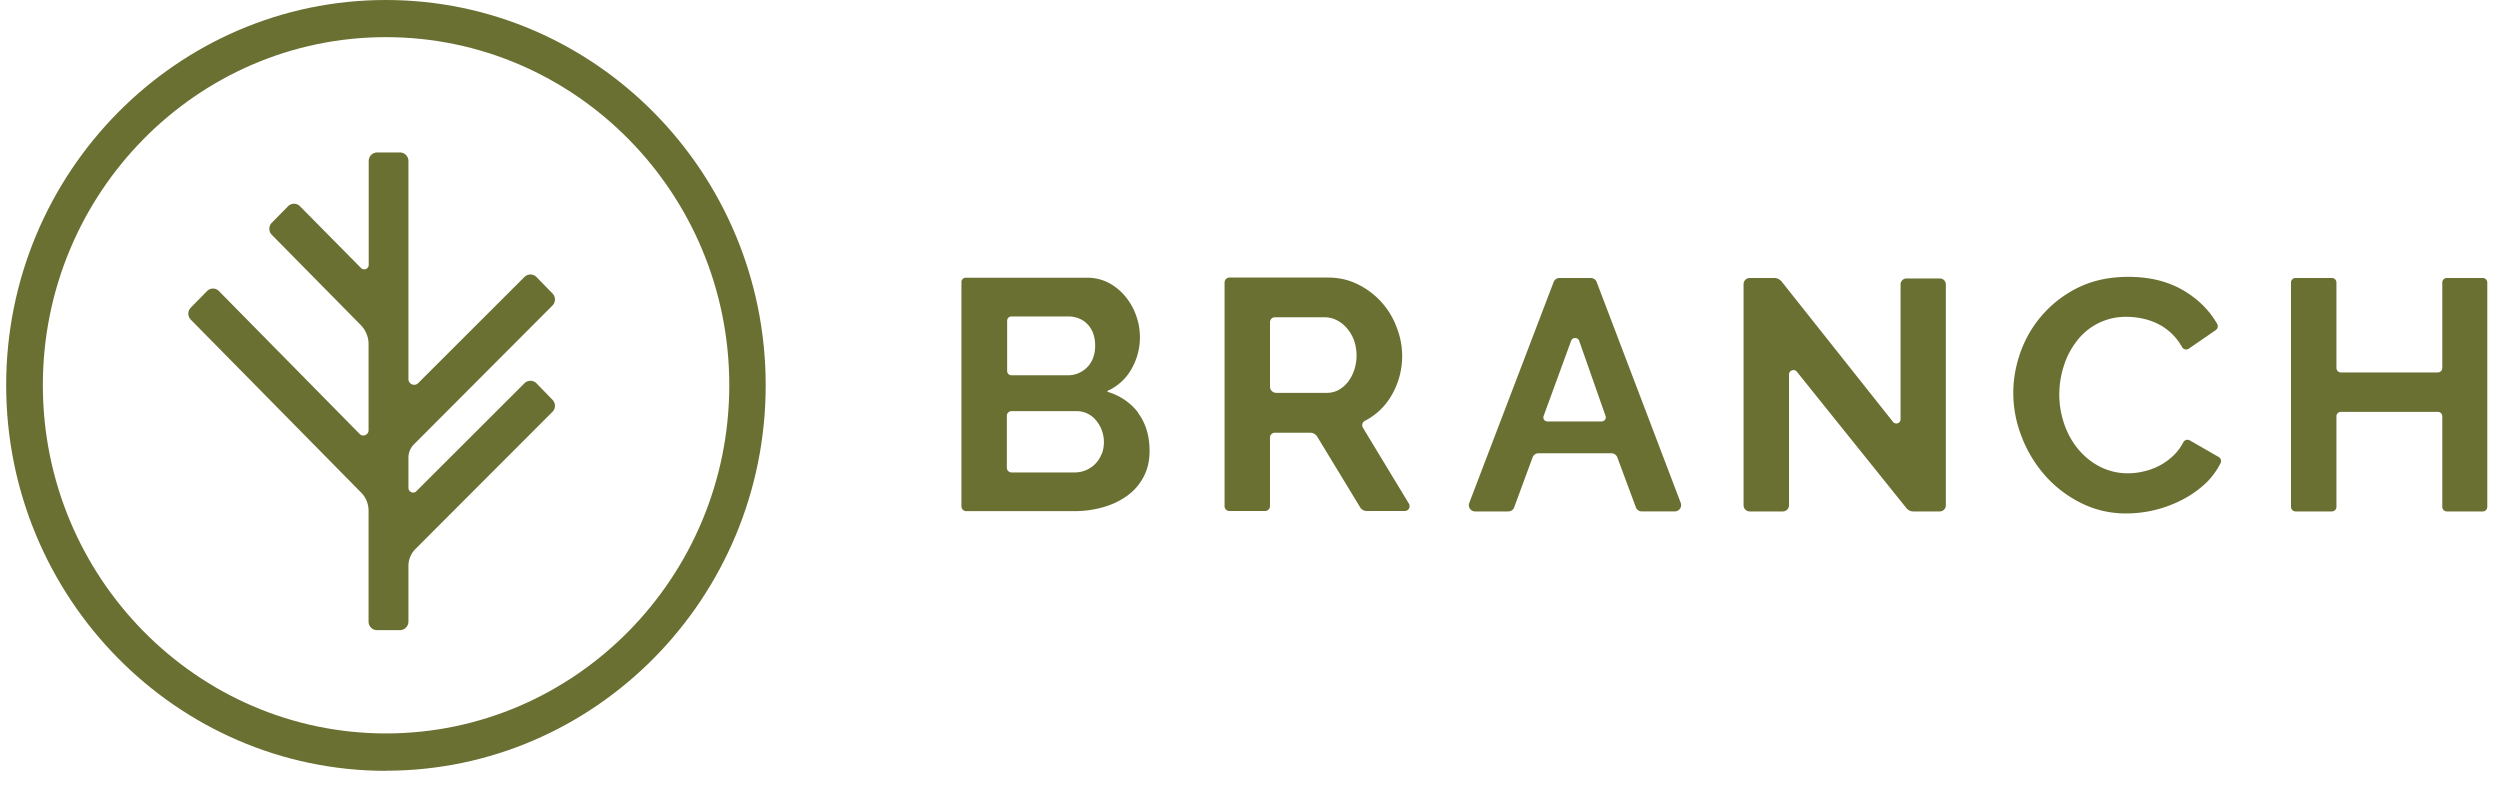
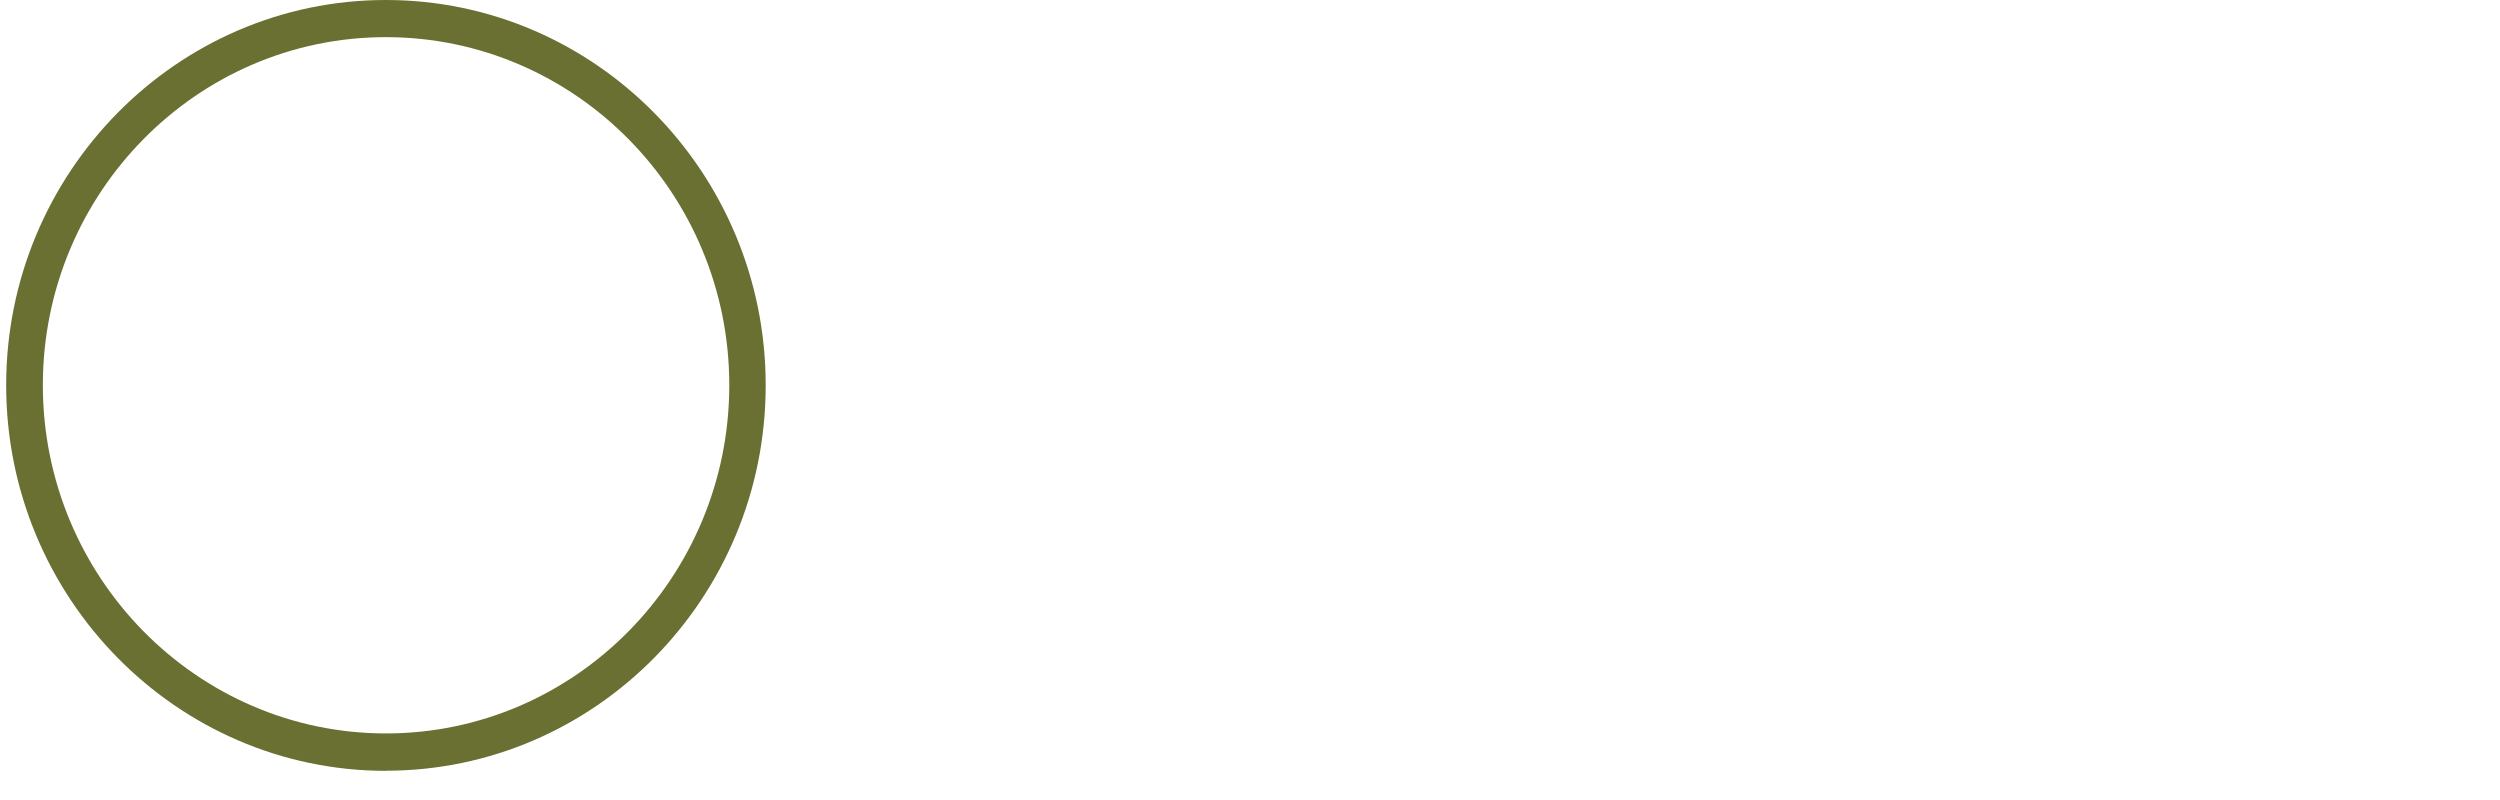
<svg xmlns="http://www.w3.org/2000/svg" width="150" height="48" fill="none">
-   <path fill="#6A7032" fill-rule="evenodd" d="M76.2 23.203c0 .206.171.368.377.368h3.034c.258 0 .489-.06.703-.171.215-.12.403-.283.566-.489a2.39 2.39 0 00.377-.72c.19-.586.18-1.219-.026-1.8-.1-.26-.245-.5-.428-.711a1.935 1.935 0 00-.6-.471 1.593 1.593 0 00-.703-.172h-3a.291.291 0 00-.3.292v3.874zm-2.726 7.157V16.946c0-.163.137-.292.3-.292h5.906c.643 0 1.234.129 1.783.403a4.645 4.645 0 012.331 2.572 4.671 4.671 0 01-.343 4.165 3.907 3.907 0 01-1.56 1.457.293.293 0 00-.111.42l2.751 4.543a.291.291 0 01-.248.446H82.01a.463.463 0 01-.402-.223l-2.572-4.234a.505.505 0 00-.428-.24H76.49a.292.292 0 00-.291.291v4.115a.294.294 0 01-.291.291h-2.143a.291.291 0 01-.292-.3zm22.86-5.4l-1.585-4.517a.257.257 0 00-.48 0l-1.655 4.526a.239.239 0 00.115.289.24.24 0 00.108.028h3.266a.247.247 0 00.231-.326zm-2.768-8.28h1.885c.155 0 .3.103.352.249l5.04 13.242a.38.38 0 01-.343.514h-1.997a.377.377 0 01-.352-.248l-1.114-3a.376.376 0 00-.36-.24h-4.371a.377.377 0 00-.352.249l-1.105 3a.377.377 0 01-.352.24H88.51a.376.376 0 01-.352-.515l5.057-13.242a.377.377 0 01.352-.249zm13.774 5.794v7.852a.367.367 0 01-.369.36h-1.988a.37.37 0 01-.369-.36V17.04a.37.37 0 01.369-.36h1.483c.171 0 .325.086.428.206l6.686 8.425c.154.189.454.086.454-.154v-8.091c0-.197.163-.36.36-.36h1.989c.206 0 .368.163.368.36v13.26a.367.367 0 01-.368.36h-1.594a.524.524 0 01-.403-.197l-6.575-8.186a.262.262 0 00-.296-.082.264.264 0 00-.175.253M120.797 23.588c0-.857.154-1.705.463-2.537a6.856 6.856 0 013.523-3.84c.857-.402 1.826-.6 2.914-.6 1.294 0 2.409.275 3.352.84.857.515 1.517 1.175 1.98 1.98a.284.284 0 01-.086.377l-1.62 1.115a.288.288 0 01-.224.037.282.282 0 01-.179-.14 3.377 3.377 0 00-1.38-1.354 3.815 3.815 0 00-.943-.343 4.5 4.5 0 00-.968-.112 3.668 3.668 0 00-3.052 1.492c-.342.45-.6.958-.763 1.5a5.65 5.65 0 00-.257 1.663c0 .617.103 1.208.3 1.782.186.55.47 1.062.84 1.509.36.429.797.789 1.303 1.046a3.632 3.632 0 001.663.394c.317 0 .643-.034.986-.12a3.698 3.698 0 001.842-1.029 3.02 3.02 0 00.506-.711.296.296 0 01.072-.088.292.292 0 01.215-.06.282.282 0 01.107.037l1.732.994a.283.283 0 01.111.368 4.433 4.433 0 01-.84 1.158 6.158 6.158 0 01-1.405 1.011 7.308 7.308 0 01-3.403.849 5.954 5.954 0 01-2.743-.635 7.129 7.129 0 01-2.143-1.645 7.619 7.619 0 01-1.397-2.315 7.182 7.182 0 01-.506-2.622M149.237 16.954v13.458c0 .154-.12.274-.257.274h-2.177a.276.276 0 01-.266-.266v-5.443a.265.265 0 00-.266-.265h-5.82a.265.265 0 00-.265.266v5.442a.27.27 0 01-.275.266h-2.185a.276.276 0 01-.266-.266V16.954c0-.154.12-.274.266-.274h2.185a.27.27 0 01.275.274v5.118c0 .154.12.274.265.274h5.82c.146 0 .266-.12.266-.274v-5.117c0-.155.12-.275.266-.275h2.168c.146 0 .266.12.266.274zM66.094 27.24a1.693 1.693 0 01-.934.969 1.714 1.714 0 01-.703.137h-3.763a.283.283 0 01-.283-.283v-3.12c0-.154.129-.274.283-.274h3.909c.231 0 .454.051.643.145.205.103.368.232.514.403a2.04 2.04 0 01.343 2.032l-.009-.009zm-5.417-8.254h3.412c.411 0 .822.137 1.114.42.334.317.506.771.506 1.337 0 .549-.172.986-.489 1.303a1.612 1.612 0 01-1.174.471h-3.36a.257.257 0 01-.257-.257v-3.017a.257.257 0 01.257-.257h-.009zm7.612 5.768a3.574 3.574 0 00-1.8-1.234.043.043 0 01-.03-.012.043.043 0 010-.061.043.043 0 01.03-.012 3.112 3.112 0 001.397-1.286 3.849 3.849 0 00.283-3.215 3.754 3.754 0 00-.643-1.14 3.298 3.298 0 00-1.003-.822 2.769 2.769 0 00-1.32-.309h-7.26a.258.258 0 00-.257.257v13.457c0 .163.128.292.283.292h6.488a6.25 6.25 0 001.74-.24 4.583 4.583 0 001.44-.686c.42-.308.746-.686.977-1.131.24-.446.36-.969.36-1.56 0-.918-.24-1.68-.703-2.297M31.466 22.997l-6.489 6.48c-.171.171-.471.043-.471-.206v-1.817c0-.291.12-.583.325-.788l8.315-8.332a.514.514 0 000-.729l-.96-.985a.504.504 0 00-.72 0l-6.386 6.377a.342.342 0 01-.574-.249V9.66a.514.514 0 00-.515-.514H22.62a.514.514 0 00-.497.514v6.223a.27.27 0 01-.463.197L18 12.377a.499.499 0 00-.72 0l-.969.986a.513.513 0 000 .728l5.34 5.417c.292.3.463.712.463 1.132v5.177c0 .274-.343.42-.531.223l-8.443-8.572a.496.496 0 00-.72 0l-.969.986a.514.514 0 000 .729L21.66 29.546c.291.29.454.685.454 1.097v6.651c0 .283.223.514.506.514H24a.515.515 0 00.506-.514V33.96c0-.377.145-.737.411-1.012l8.229-8.237a.514.514 0 000-.728l-.96-.986a.507.507 0 00-.72 0" clip-rule="evenodd" />
  <path fill="#6A7032" fill-rule="evenodd" d="M23.151 2.229c-11.348 0-20.58 9.368-20.58 20.88 0 11.52 9.24 20.897 20.589 20.897 11.349 0 20.597-9.377 20.597-20.897 0-11.52-9.248-20.88-20.606-20.88zm0 44.022C10.586 46.243.37 35.863.37 23.11.369 10.37 10.594 0 23.15 0c12.566 0 22.792 10.371 22.792 23.117 0 12.754-10.226 23.126-22.792 23.126" clip-rule="evenodd" />
</svg>